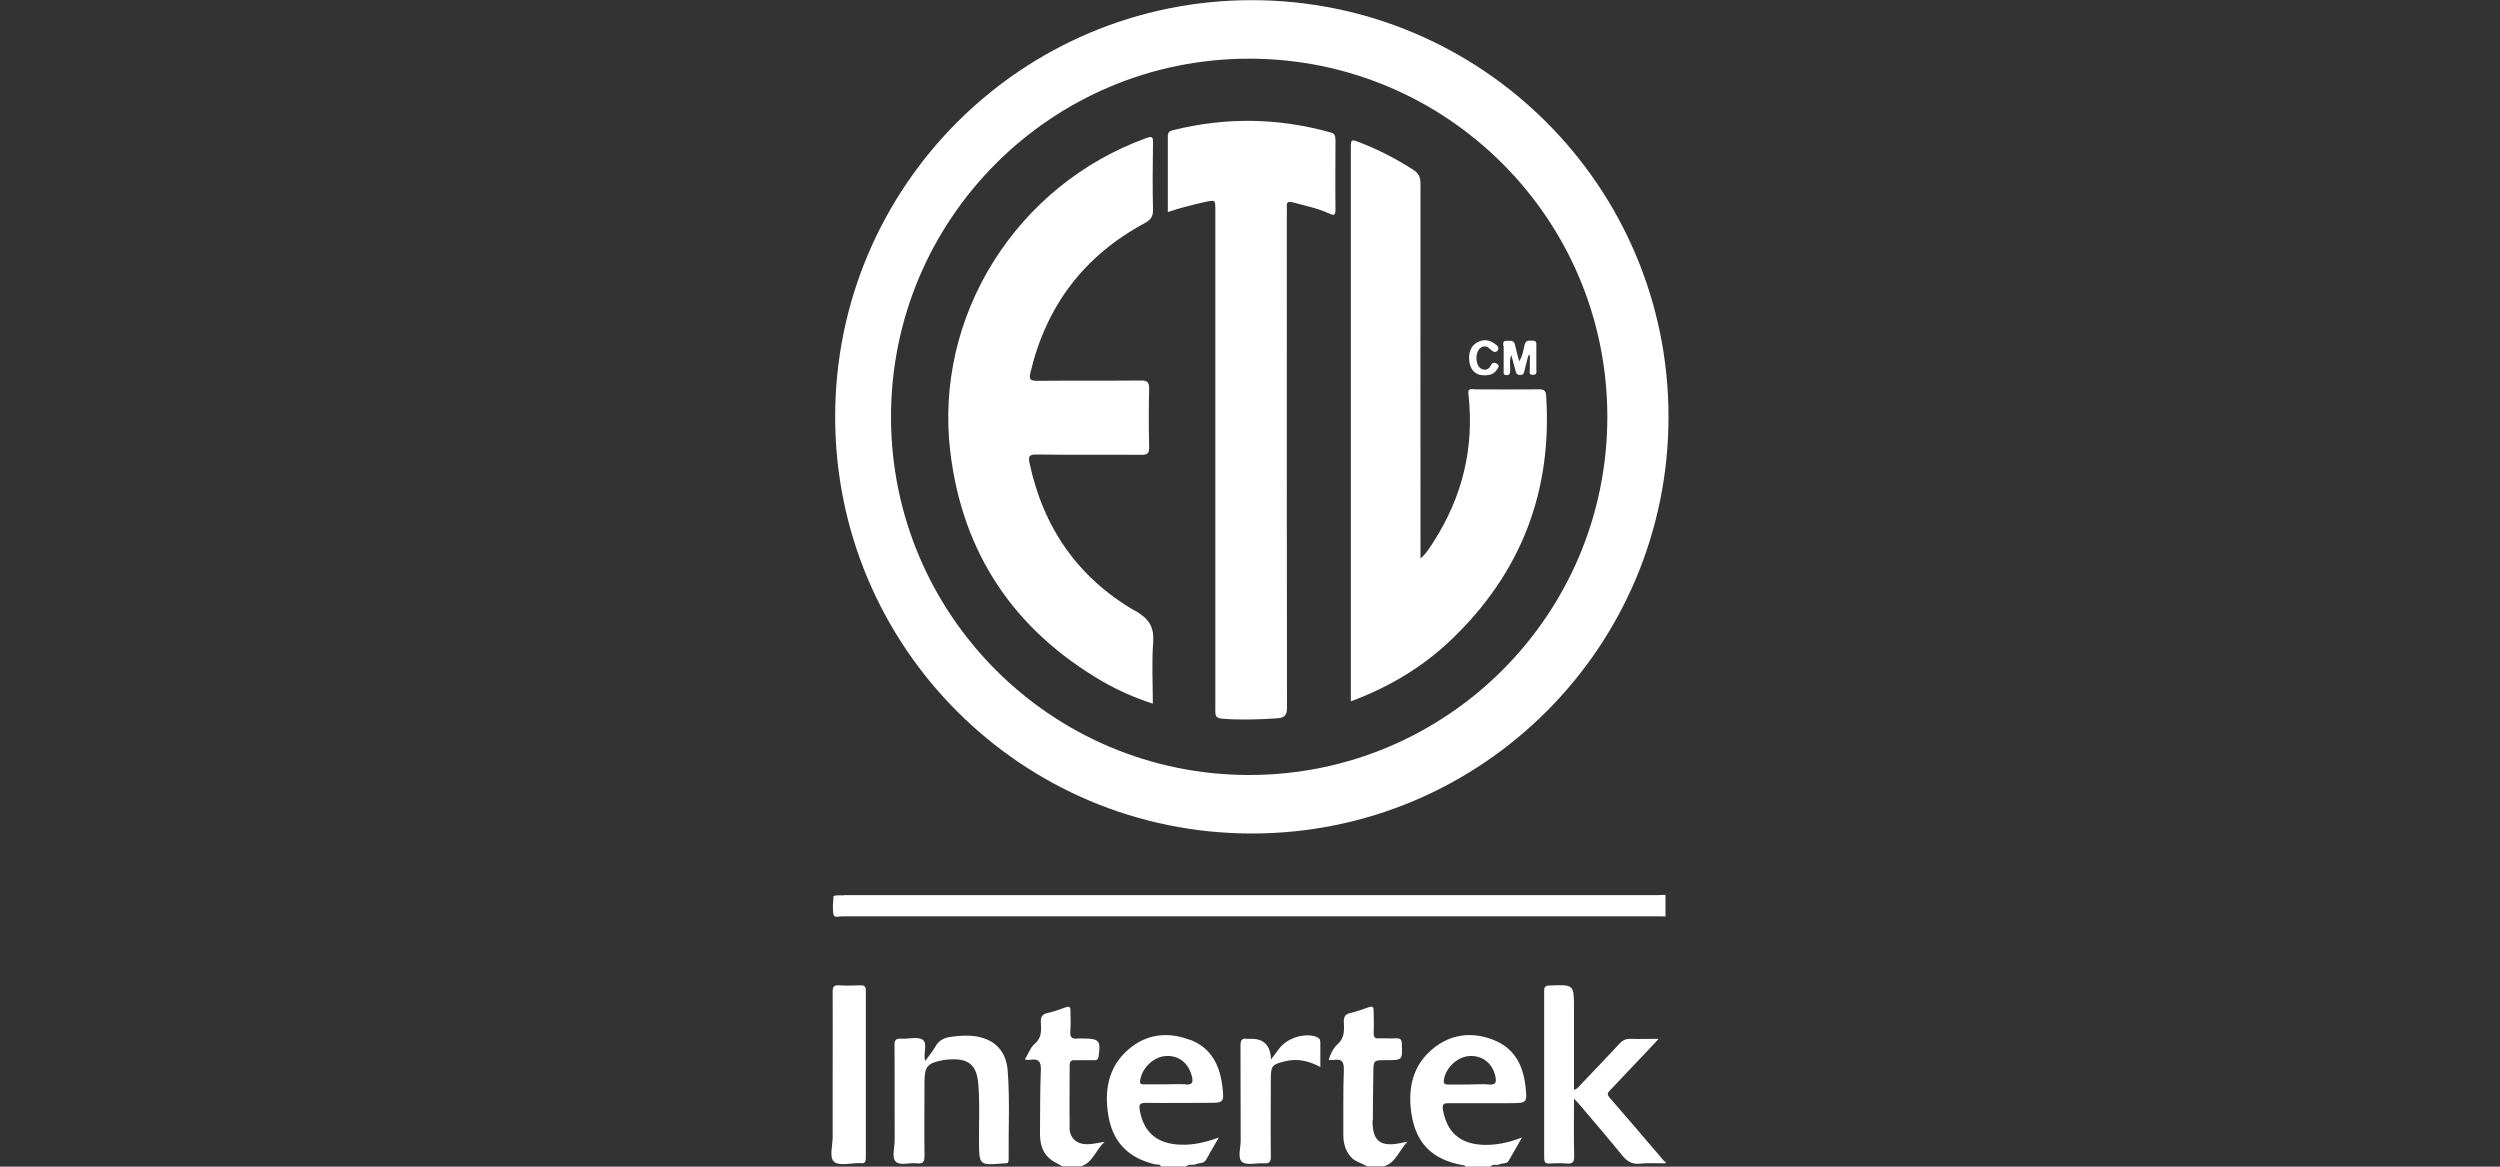
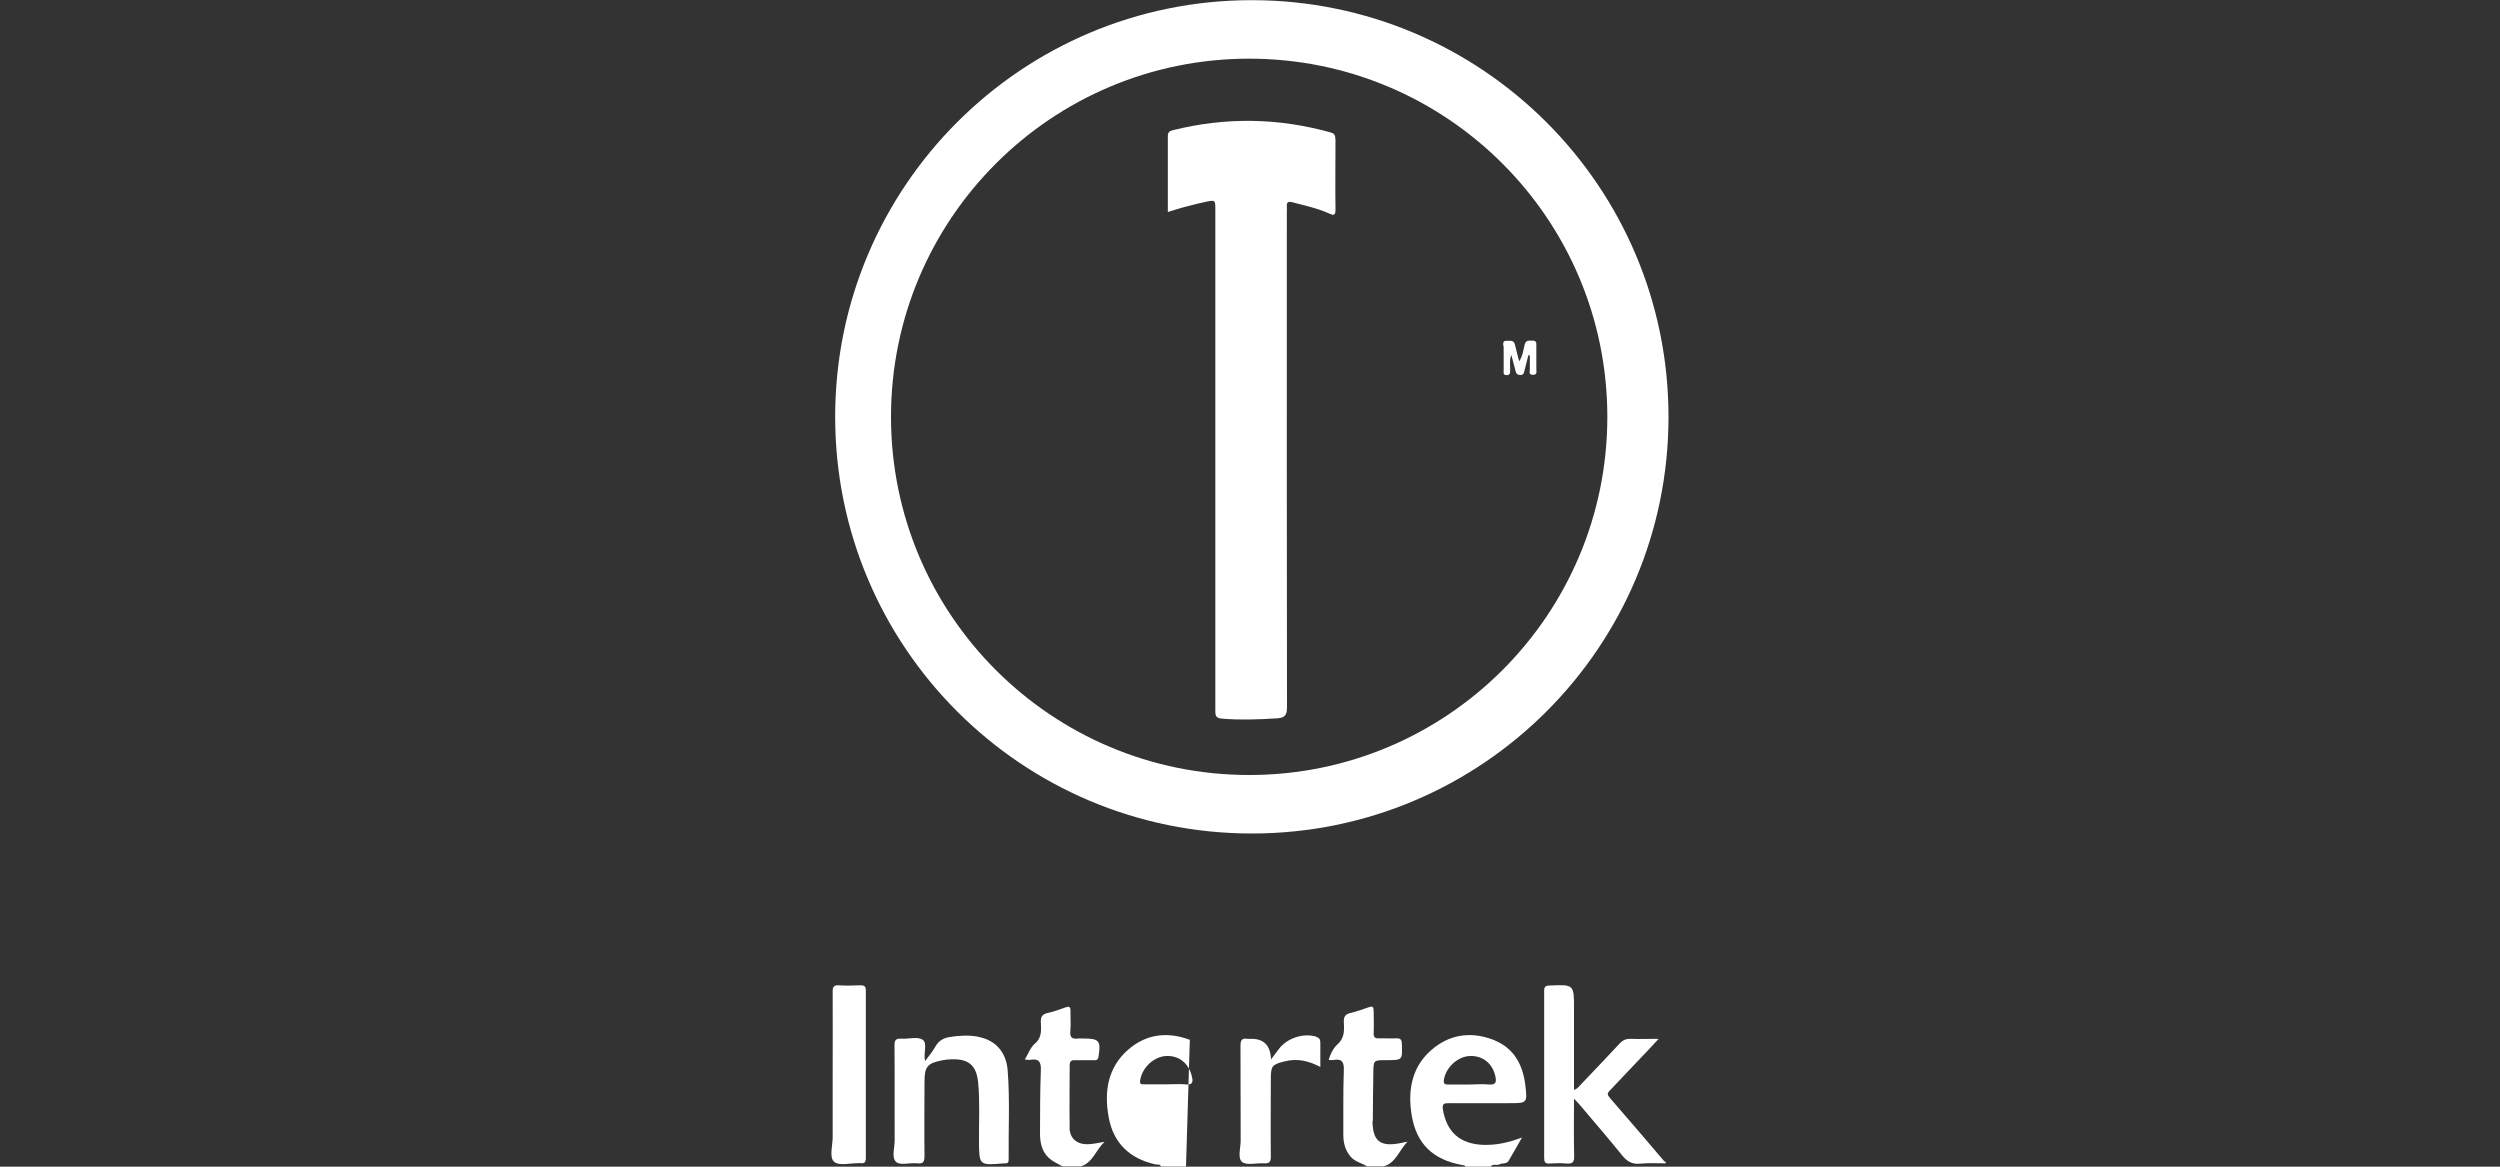
<svg xmlns="http://www.w3.org/2000/svg" id="Layer_2" viewBox="0 0 150 70">
  <rect x="0" y="0" width="150" height="70" fill="#333333" stroke="none" />
  <defs>
    <style>.cls-1{fill:none;}.cls-1,.cls-2{stroke-width:0px;}.cls-2{fill:#fff;}</style>
  </defs>
  <g id="Layer_1-2">
-     <rect class="cls-1" width="150" height="70" />
    <path class="cls-2" d="M75.1.01C61.3.01,50.11,11.2,50.11,25.01s11.19,25,25,25,25-11.19,25-25S88.91.01,75.1.01ZM74.95,46.5c-11.87,0-21.49-9.62-21.49-21.49S63.08,3.52,74.95,3.52s21.49,9.62,21.49,21.49-9.62,21.49-21.49,21.49Z" />
-     <path class="cls-2" d="M50.63,53.72c-.13,0-.27,0-.4,0-.08,0-.22.03-.22.06-.02.36-.07.74,0,1.09.04.22.34.11.52.11,16.27,0,32.54,0,48.8,0,.2,0,.4,0,.6.01v-1.3c-.2,0-.4.02-.6.02-16.23,0-32.47,0-48.7,0Z" />
    <path class="cls-2" d="M96.56,65.83c-.19-.21-.05-.31.07-.44.73-.77,1.46-1.55,2.2-2.32.21-.22.41-.44.69-.74-.64,0-1.15.02-1.66,0-.29-.01-.49.07-.69.29-.76.82-1.53,1.62-2.3,2.43-.12.12-.21.28-.43.34v-4.88c0-1.44,0-1.44-1.45-1.38-.25,0-.35.07-.34.34,0,3.33,0,6.66,0,9.99,0,.25.05.37.33.35.33-.02.67-.03,1,0,.37.03.48-.07.47-.46-.03-1.11-.01-2.21-.01-3.43.2.21.32.33.43.47.82.97,1.64,1.92,2.44,2.91.29.36.59.57,1.08.52.51-.05,1.03-.02,1.55-.02v-.1s-.07,0-.09-.03c-1.09-1.28-2.18-2.56-3.28-3.82Z" />
    <path class="cls-2" d="M89.68,62.42c-1.26-.51-2.5-.42-3.59.41-1.35,1.03-1.65,2.5-1.39,4.08.29,1.74,1.29,2.67,3.02,2.99.08.01.17,0,.21.1h1.5c.14-.2.37-.05.54-.14.17-.09.43-.01.54-.2.26-.43.5-.87.81-1.41-.84.32-1.58.47-2.35.44-1.38-.06-2.15-.76-2.39-2.08-.07-.41.07-.42.39-.42,1.2.01,2.4,0,3.59,0,1.07,0,1.09,0,.96-1.08-.15-1.21-.66-2.2-1.85-2.69ZM89.34,65.07c-.39-.04-.79,0-1.19,0-.43,0-.86,0-1.29,0-.2,0-.25-.07-.23-.27.11-.74.82-1.41,1.56-1.44.77-.03,1.36.44,1.53,1.21.07.32.06.54-.38.5Z" />
-     <path class="cls-2" d="M71.39,62.39c-1.33-.5-2.6-.36-3.69.58-1.24,1.08-1.46,2.53-1.18,4.06.28,1.55,1.25,2.48,2.79,2.83.12.03.28-.04.35.13h1.5c.17-.18.41-.05.6-.14.2-.09.47-.02.61-.27.23-.42.47-.83.76-1.33-.81.3-1.55.46-2.32.43-1.38-.05-2.19-.74-2.42-2.05-.06-.34-.02-.46.36-.46,1.23.02,2.46,0,3.69,0,1,0,1.02,0,.9-1.01-.16-1.26-.67-2.3-1.95-2.78ZM71.15,65.06c-.4-.03-.8,0-1.2,0-.43,0-.86,0-1.3,0-.16,0-.28,0-.24-.24.11-.75.81-1.42,1.55-1.46.79-.04,1.37.44,1.56,1.25.08.34.01.49-.38.46Z" />
+     <path class="cls-2" d="M71.39,62.39c-1.33-.5-2.6-.36-3.69.58-1.24,1.08-1.46,2.53-1.18,4.06.28,1.55,1.25,2.48,2.79,2.83.12.03.28-.04.35.13h1.5ZM71.15,65.06c-.4-.03-.8,0-1.2,0-.43,0-.86,0-1.3,0-.16,0-.28,0-.24-.24.11-.75.81-1.42,1.55-1.46.79-.04,1.37.44,1.56,1.25.08.34.01.49-.38.46Z" />
    <path class="cls-2" d="M82.37,67.25c0-.96.02-1.93.03-2.89.01-.75.01-.75.77-.75.99,0,.98,0,.94-.98,0-.27-.1-.34-.35-.33-.33.02-.67-.01-1,0-.25.02-.35-.05-.34-.33.02-.43,0-.86,0-1.3,0-.24-.04-.33-.31-.23-.36.13-.72.25-1.09.34-.29.07-.4.21-.39.52.02.48.07.95-.37,1.35-.25.22-.43.57-.54.94.11,0,.2.03.28.01.54-.1.65.14.63.65-.05,1.28-.02,2.56-.03,3.84,0,.48.11.91.42,1.29.27.33.67.39,1,.6h1c.74-.21.91-.94,1.43-1.48-.21.04-.32.07-.44.09-1.2.23-1.65-.12-1.66-1.34Z" />
    <path class="cls-2" d="M64.18,67.66c-.02-1.25,0-2.5,0-3.74,0-.24.09-.32.32-.31.37.01.73,0,1.1,0,.14,0,.27.03.31-.2.15-.97.05-1.1-.92-1.1-.1,0-.2-.01-.3,0-.35.05-.51-.05-.47-.45.04-.4,0-.8.01-1.2,0-.22-.05-.31-.29-.22-.36.13-.72.26-1.09.34-.32.07-.41.24-.4.55.02.46.08.92-.36,1.29-.26.22-.39.6-.6.95.15.01.23.04.31.02.51-.09.68.1.65.64-.05,1.26-.04,2.53-.05,3.79,0,.63.15,1.19.68,1.58.21.15.45.25.67.38h1.1c.72-.22.88-.96,1.42-1.47-.39.06-.66.13-.94.14-.7.04-1.15-.33-1.16-1Z" />
    <path class="cls-2" d="M58.68,62.2c-.56-.1-1.13-.07-1.69.02-.38.06-.67.22-.87.58-.16.29-.38.54-.61.86-.13-.48.17-1.06-.16-1.28-.3-.2-.84-.03-1.27-.06-.33-.02-.42.09-.41.42.02,1.9,0,3.8.01,5.69,0,.44-.2,1.03.09,1.29.25.22.83.03,1.25.08.4.05.45-.12.45-.47-.02-1.46,0-2.93,0-4.39,0-.95.16-1.15,1.11-1.33.16-.03.33-.05.5-.05,1.04-.04,1.51.36,1.61,1.4.11,1.16.04,2.33.05,3.49.01,1.48,0,1.48,1.51,1.35.02,0,.03,0,.05,0,.18.02.22-.08.22-.24-.02-1.78.08-3.56-.06-5.34-.09-1.12-.75-1.82-1.77-2.01Z" />
    <path class="cls-2" d="M51.61,59.12c-.42.01-.83.03-1.25,0-.35-.03-.41.11-.4.42.01,1.63,0,3.26,0,4.89,0,1.27,0,2.53,0,3.8,0,.51-.22,1.21.09,1.48.31.26.98.07,1.49.08.03,0,.07,0,.1,0,.24.03.31-.07.31-.31,0-3.35,0-6.69,0-10.04,0-.29-.12-.33-.36-.32Z" />
    <path class="cls-2" d="M79,62.21c-.78-.26-1.81.08-2.29.76-.12.17-.25.34-.45.6q-.04-1.24-1.17-1.24c-.08,0-.17.01-.25,0-.34-.06-.41.1-.41.42.01,1.9,0,3.8.01,5.69,0,.44-.2,1.05.09,1.28.28.22.86.05,1.3.08.33.02.42-.08.42-.41-.02-1.55,0-3.1,0-4.65,0-.79.07-.87.84-1.06.74-.19,1.44-.03,2.13.34,0-.53,0-.97,0-1.42,0-.18-.02-.31-.23-.38Z" />
-     <path class="cls-2" d="M68.08,36.64c-3.41-1.99-5.49-4.99-6.31-8.87-.08-.37-.02-.51.41-.5,2.1.03,4.2,0,6.29.02.36,0,.49-.08.48-.46-.03-1.17-.03-2.33,0-3.5,0-.39-.09-.5-.49-.5-2.08.02-4.16,0-6.24.02-.44,0-.48-.12-.39-.51.95-4,3.22-6.99,6.83-8.94.37-.2.53-.39.52-.82-.03-1.33-.02-2.67,0-4,0-.31,0-.44-.39-.3-7.79,2.81-12.76,10.67-11.77,18.84.73,6.08,3.83,10.68,9.12,13.76.95.55,1.95.99,3.03,1.34,0-1.25-.07-2.46.02-3.65.07-.96-.24-1.44-1.1-1.94Z" />
-     <path class="cls-2" d="M88.4,23.34c-.26,0-.33.05-.29.34.35,3.18-.36,6.11-2.08,8.8-.22.34-.43.71-.8,1.03,0-.23,0-.38,0-.53,0-7.33-.01-14.66,0-21.98,0-.4-.13-.62-.46-.83-1-.64-2.04-1.18-3.15-1.61-.57-.22-.57-.22-.57.38,0,10.83,0,21.65,0,32.48v.66c2.34-.87,4.36-2.09,6.09-3.76,4.13-3.98,6-8.84,5.63-14.57-.02-.3-.11-.39-.41-.39-1.31.01-2.63.01-3.94,0Z" />
    <path class="cls-2" d="M80.12,8.34c0-.21-.05-.33-.27-.39-3.14-.88-6.3-.93-9.47-.14-.21.05-.31.13-.31.36,0,1.5,0,3,0,4.55.43-.13.79-.25,1.16-.34.37-.1.74-.19,1.11-.27.58-.12.58-.11.58.48,0,8.35,0,16.69,0,25.04,0,1.68,0,3.37,0,5.05,0,.32.09.41.41.44,1.1.09,2.19.05,3.29-.02.44-.03.6-.16.6-.65-.02-9.9-.01-19.79-.01-29.69,0-.12.01-.23,0-.35-.03-.29.09-.34.35-.27.74.2,1.49.35,2.19.67.24.11.38.15.38-.22-.02-1.42,0-2.83,0-4.25Z" />
    <path class="cls-2" d="M90.22,20.78c0,.48,0,.96,0,1.45,0,.12-.05.27.17.28.23,0,.21-.14.22-.3.02-.27-.07-.56.07-.91.1.38.18.68.26.98.04.15.11.22.27.22.18,0,.22-.09.25-.23.08-.32.16-.63.24-.95.03,0,.06,0,.09,0,0,.28,0,.56,0,.85,0,.13-.08.32.18.32.28,0,.21-.19.21-.35,0-.45,0-.9,0-1.35,0-.16.04-.36-.22-.35-.21,0-.42-.06-.49.27-.07.31-.11.65-.32.97-.09-.36-.18-.67-.25-.99-.07-.32-.31-.23-.51-.24-.25-.01-.19.18-.19.31Z" />
-     <path class="cls-2" d="M89.08,22.52c.32,0,.56-.09.7-.3.07-.11.24-.25.06-.38-.14-.1-.3-.12-.4.1-.08.18-.25.28-.45.23-.21-.06-.32-.21-.37-.42-.05-.2-.05-.4.02-.59.12-.38.49-.51.76-.22.16.16.33.25.45.1.16-.2-.07-.36-.23-.46-.38-.25-.76-.21-1.12.05-.33.24-.44.8-.29,1.28.13.42.43.61.86.61Z" />
  </g>
</svg>